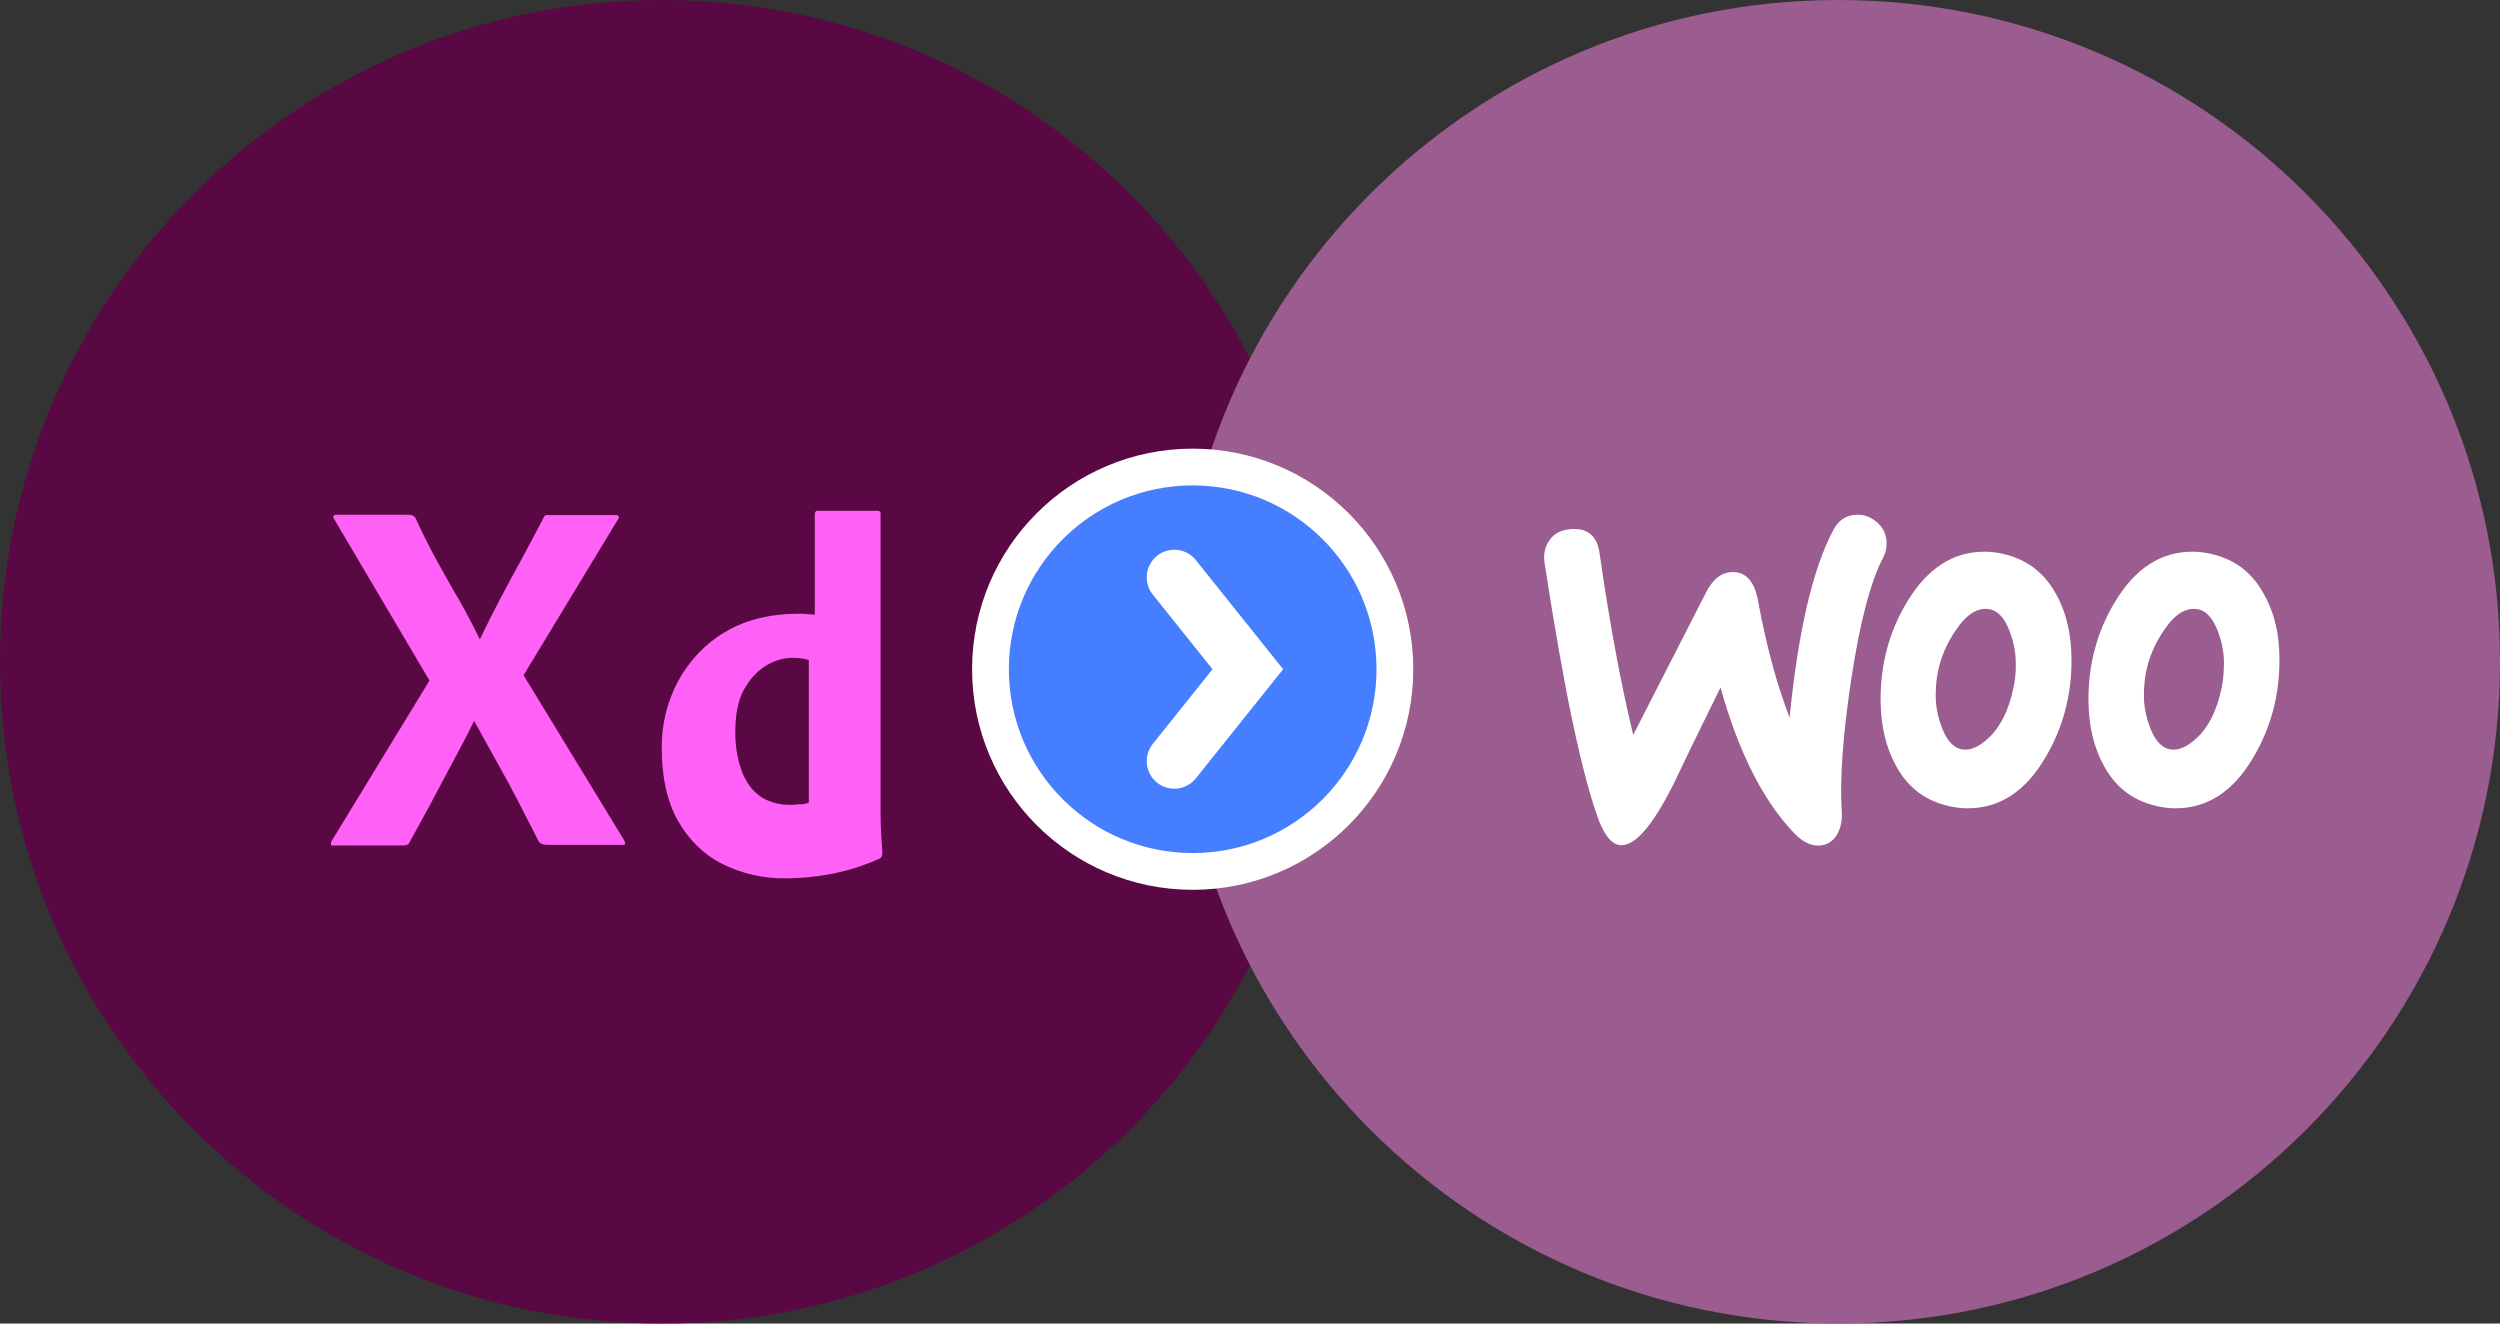
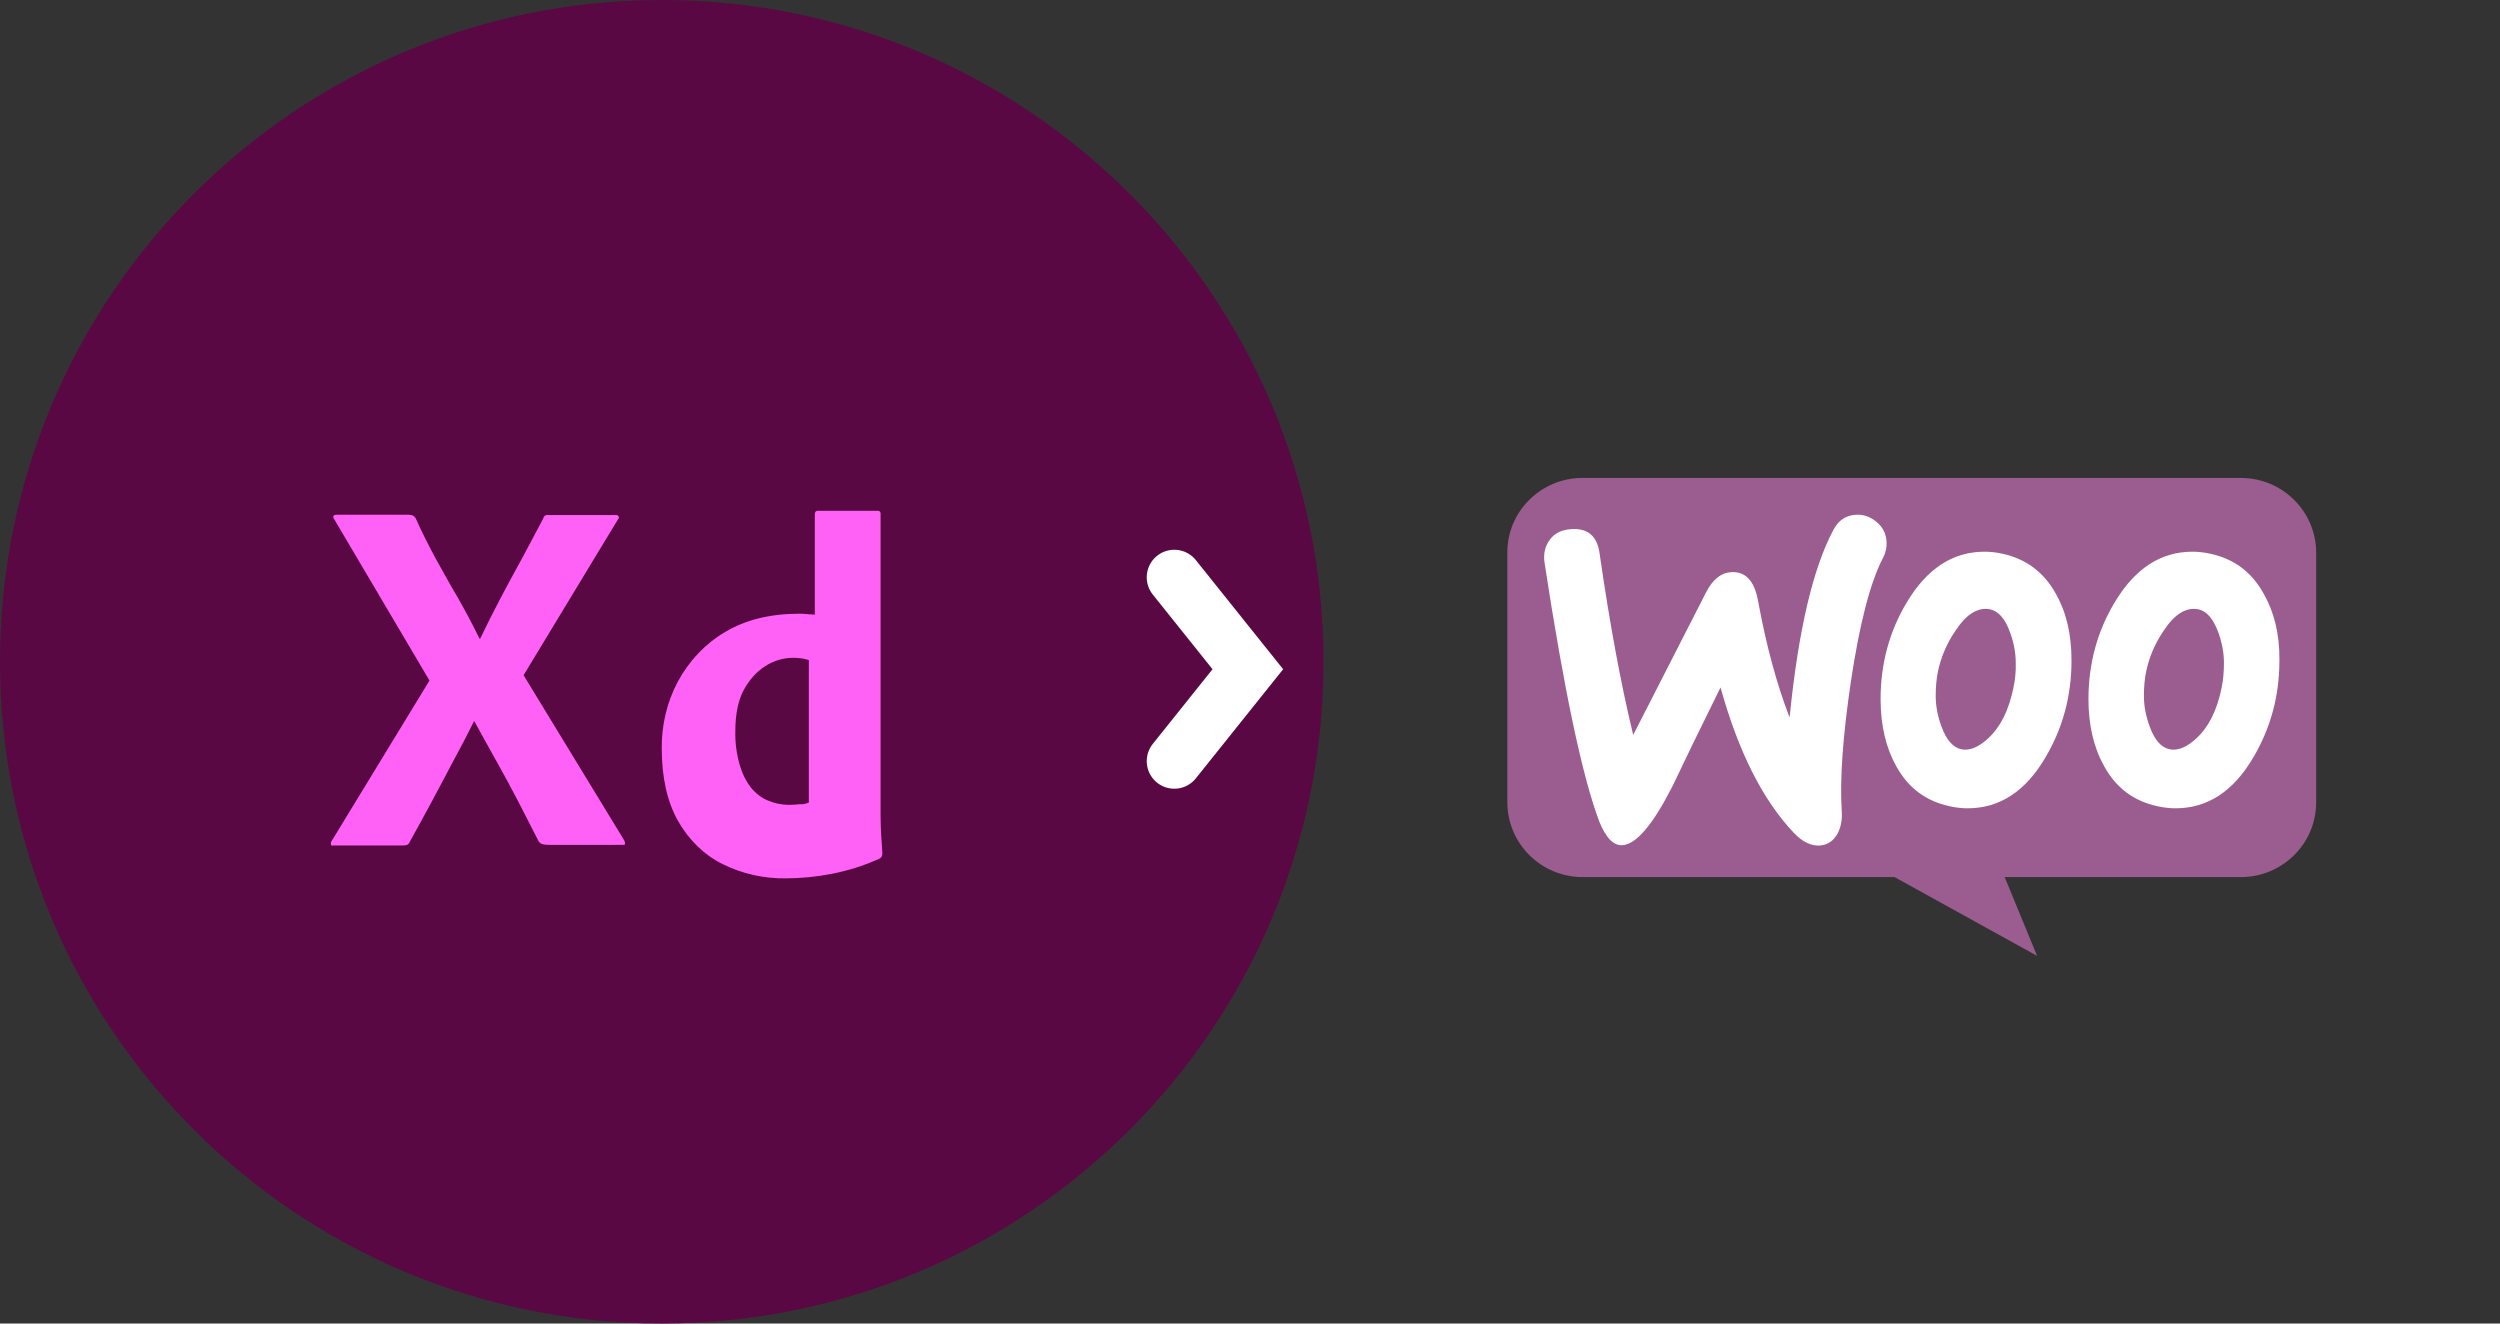
<svg xmlns="http://www.w3.org/2000/svg" width="68px" height="36px" viewBox="0 0 68 36" version="1.1">
  <rect x="0" y="0" width="68" height="36" fill="#333333" stroke="none" />
  <title>xd-to-woocommerce</title>
  <desc>Created with Sketch.</desc>
  <g id="Page-1" stroke="none" stroke-width="1" fill="none" fill-rule="evenodd">
    <g id="xd-to-woocommerce">
      <g id="Group" fill-rule="nonzero">
        <path d="M36,18 C36,8.059 27.941,0 18,0 C8.059,0 0,8.059 0,18 C0,27.941 8.059,36 18,36 C27.941,36 36,27.941 36,18 Z" id="Path" fill="#590843" />
        <path d="M16.808,14.128 L14.241,18.366 L16.98,22.86 C16.997,22.894 17.005,22.928 16.997,22.962 C16.988,22.997 16.954,22.971 16.903,22.98 L14.943,22.98 C14.806,22.98 14.712,22.971 14.652,22.885 C14.472,22.526 14.284,22.175 14.104,21.815 C13.924,21.464 13.727,21.105 13.522,20.737 C13.317,20.369 13.111,20.001 12.906,19.624 L12.889,19.624 C12.709,19.992 12.512,20.36 12.315,20.728 C12.119,21.096 11.922,21.464 11.733,21.824 C11.537,22.183 11.34,22.552 11.143,22.902 C11.109,22.988 11.04,22.997 10.946,22.997 L9.063,22.997 C9.029,22.997 9.003,23.014 9.003,22.971 C8.995,22.937 9.003,22.902 9.02,22.877 L11.682,18.511 L9.089,14.12 C9.063,14.086 9.055,14.051 9.072,14.034 C9.089,14.009 9.123,14 9.157,14 L11.1,14 C11.143,14 11.186,14.009 11.22,14.017 C11.254,14.034 11.28,14.06 11.305,14.094 C11.468,14.462 11.656,14.83 11.853,15.198 C12.059,15.566 12.255,15.926 12.469,16.286 C12.675,16.645 12.863,17.005 13.043,17.373 L13.06,17.373 C13.24,16.996 13.428,16.628 13.616,16.268 C13.804,15.909 14.001,15.549 14.198,15.19 C14.395,14.83 14.583,14.462 14.772,14.111 C14.78,14.077 14.797,14.043 14.823,14.026 C14.857,14.009 14.891,14 14.934,14.009 L16.74,14.009 C16.783,14 16.826,14.026 16.834,14.068 C16.843,14.077 16.826,14.111 16.808,14.128 Z" id="Path" fill="#FF61F6" />
        <path d="M21.377,23.891 C20.784,23.9 20.19,23.77 19.653,23.502 C19.147,23.252 18.73,22.837 18.441,22.327 C18.145,21.8 18,21.143 18,20.357 C17.992,19.717 18.145,19.087 18.441,18.533 C18.746,17.972 19.187,17.505 19.717,17.194 C20.278,16.857 20.952,16.693 21.746,16.693 C21.786,16.693 21.842,16.693 21.915,16.701 C21.987,16.71 22.067,16.71 22.163,16.719 L22.163,13.988 C22.163,13.928 22.187,13.893 22.243,13.893 L23.872,13.893 C23.912,13.884 23.944,13.919 23.952,13.953 C23.952,13.962 23.952,13.971 23.952,13.971 L23.952,22.197 C23.952,22.353 23.96,22.526 23.968,22.716 C23.984,22.897 23.992,23.07 24,23.217 C24,23.278 23.976,23.33 23.92,23.355 C23.503,23.546 23.062,23.684 22.612,23.77 C22.203,23.848 21.794,23.891 21.377,23.891 Z M22,21.83 L22,17.953 C21.938,17.936 21.876,17.918 21.815,17.909 C21.739,17.9 21.663,17.892 21.588,17.892 C21.32,17.892 21.052,17.962 20.811,18.121 C20.578,18.271 20.379,18.491 20.227,18.773 C20.076,19.055 20.001,19.434 20.001,19.892 C19.994,20.2 20.035,20.508 20.118,20.799 C20.186,21.037 20.289,21.248 20.427,21.425 C20.557,21.583 20.715,21.707 20.894,21.777 C21.079,21.856 21.272,21.892 21.464,21.892 C21.567,21.892 21.663,21.883 21.753,21.874 C21.842,21.883 21.918,21.865 22,21.83 Z" id="Shape" fill="#FF61F6" />
      </g>
      <g id="Group" transform="translate(32, 0)" fill="#9B5C8F" fill-rule="nonzero">
-         <path d="M36,18 C36,8.059 27.941,0 18,0 C8.059,0 0,8.059 0,18 C0,27.941 8.059,36 18,36 C27.941,36 36,27.941 36,18 Z" id="Path" />
-       </g>
+         </g>
      <g id="Group-2" transform="translate(26.941, 12.703)">
-         <circle id="Oval" stroke="#FFFFFF" fill="#457EFF" fill-rule="nonzero" cx="5.5" cy="5.5" r="5.5" />
        <polyline id="Path" stroke="#FFFFFF" stroke-width="1.5" stroke-linecap="round" points="5 3 7 5.5 5 8" />
        <g id="woocommerce" transform="translate(14.059, 0.297)" fill-rule="nonzero">
          <path d="M2.042,0 L19.949,0 C21.083,0 22,0.911 22,2.036 L22,8.821 C22,9.946 21.083,10.857 19.949,10.857 L13.527,10.857 L14.409,13 L10.532,10.857 L2.051,10.857 C0.917,10.857 0,9.946 0,8.821 L0,2.036 C-0.009,0.92 0.908,0 2.042,0 Z" id="Path" fill="#9B5C8F" />
          <path d="M1.155,1.681 C1.282,1.504 1.472,1.412 1.724,1.393 C2.185,1.356 2.447,1.579 2.51,2.061 C2.79,4.001 3.097,5.645 3.423,6.99 L5.401,3.12 C5.581,2.767 5.807,2.581 6.078,2.563 C6.476,2.535 6.719,2.795 6.819,3.342 C7.045,4.577 7.334,5.626 7.677,6.517 C7.912,4.159 8.309,2.461 8.869,1.412 C9.005,1.152 9.203,1.022 9.465,1.003 C9.673,0.985 9.863,1.05 10.034,1.189 C10.206,1.328 10.296,1.504 10.314,1.718 C10.323,1.885 10.296,2.024 10.224,2.163 C9.872,2.832 9.583,3.955 9.348,5.514 C9.122,7.028 9.041,8.207 9.095,9.051 C9.113,9.283 9.077,9.487 8.987,9.664 C8.878,9.868 8.716,9.979 8.508,9.998 C8.273,10.017 8.029,9.905 7.794,9.655 C6.954,8.773 6.286,7.455 5.798,5.7 C5.211,6.888 4.777,7.779 4.497,8.374 C3.965,9.422 3.513,9.961 3.134,9.989 C2.89,10.007 2.682,9.794 2.501,9.348 C2.041,8.132 1.544,5.784 1.011,2.303 C0.975,2.061 1.029,1.848 1.155,1.681 L1.155,1.681 Z M20.566,3.138 C20.241,2.553 19.762,2.201 19.121,2.061 C18.949,2.024 18.787,2.006 18.633,2.006 C17.766,2.006 17.062,2.47 16.511,3.398 C16.041,4.187 15.806,5.06 15.806,6.016 C15.806,6.731 15.951,7.343 16.24,7.854 C16.565,8.439 17.043,8.791 17.685,8.93 C17.856,8.968 18.019,8.986 18.173,8.986 C19.049,8.986 19.753,8.522 20.295,7.594 C20.765,6.795 21,5.923 21,4.967 C21.009,4.243 20.855,3.639 20.566,3.138 L20.566,3.138 Z M19.428,5.709 C19.302,6.322 19.076,6.777 18.741,7.083 C18.48,7.325 18.236,7.427 18.01,7.38 C17.793,7.334 17.612,7.139 17.477,6.777 C17.369,6.489 17.314,6.201 17.314,5.932 C17.314,5.7 17.333,5.468 17.378,5.255 C17.459,4.874 17.613,4.503 17.856,4.15 C18.154,3.695 18.471,3.51 18.796,3.574 C19.013,3.621 19.193,3.816 19.329,4.178 C19.437,4.466 19.491,4.753 19.491,5.023 C19.491,5.264 19.473,5.496 19.428,5.709 L19.428,5.709 Z M14.912,3.138 C14.587,2.553 14.099,2.201 13.467,2.061 C13.295,2.024 13.132,2.006 12.979,2.006 C12.112,2.006 11.407,2.47 10.856,3.398 C10.387,4.187 10.152,5.06 10.152,6.016 C10.152,6.731 10.296,7.343 10.585,7.854 C10.91,8.439 11.389,8.791 12.03,8.93 C12.202,8.968 12.365,8.986 12.518,8.986 C13.394,8.986 14.099,8.522 14.641,7.594 C15.111,6.795 15.345,5.923 15.345,4.967 C15.345,4.243 15.201,3.639 14.912,3.138 L14.912,3.138 Z M13.765,5.709 C13.638,6.322 13.412,6.777 13.078,7.083 C12.816,7.325 12.572,7.427 12.347,7.38 C12.13,7.334 11.949,7.139 11.814,6.777 C11.705,6.489 11.651,6.201 11.651,5.932 C11.651,5.7 11.669,5.468 11.714,5.255 C11.796,4.874 11.949,4.503 12.193,4.15 C12.491,3.695 12.807,3.51 13.132,3.574 C13.349,3.621 13.53,3.816 13.665,4.178 C13.774,4.466 13.828,4.753 13.828,5.023 C13.837,5.264 13.81,5.496 13.765,5.709 L13.765,5.709 Z" id="Shape" fill="#FFFFFF" />
        </g>
      </g>
    </g>
  </g>
</svg>